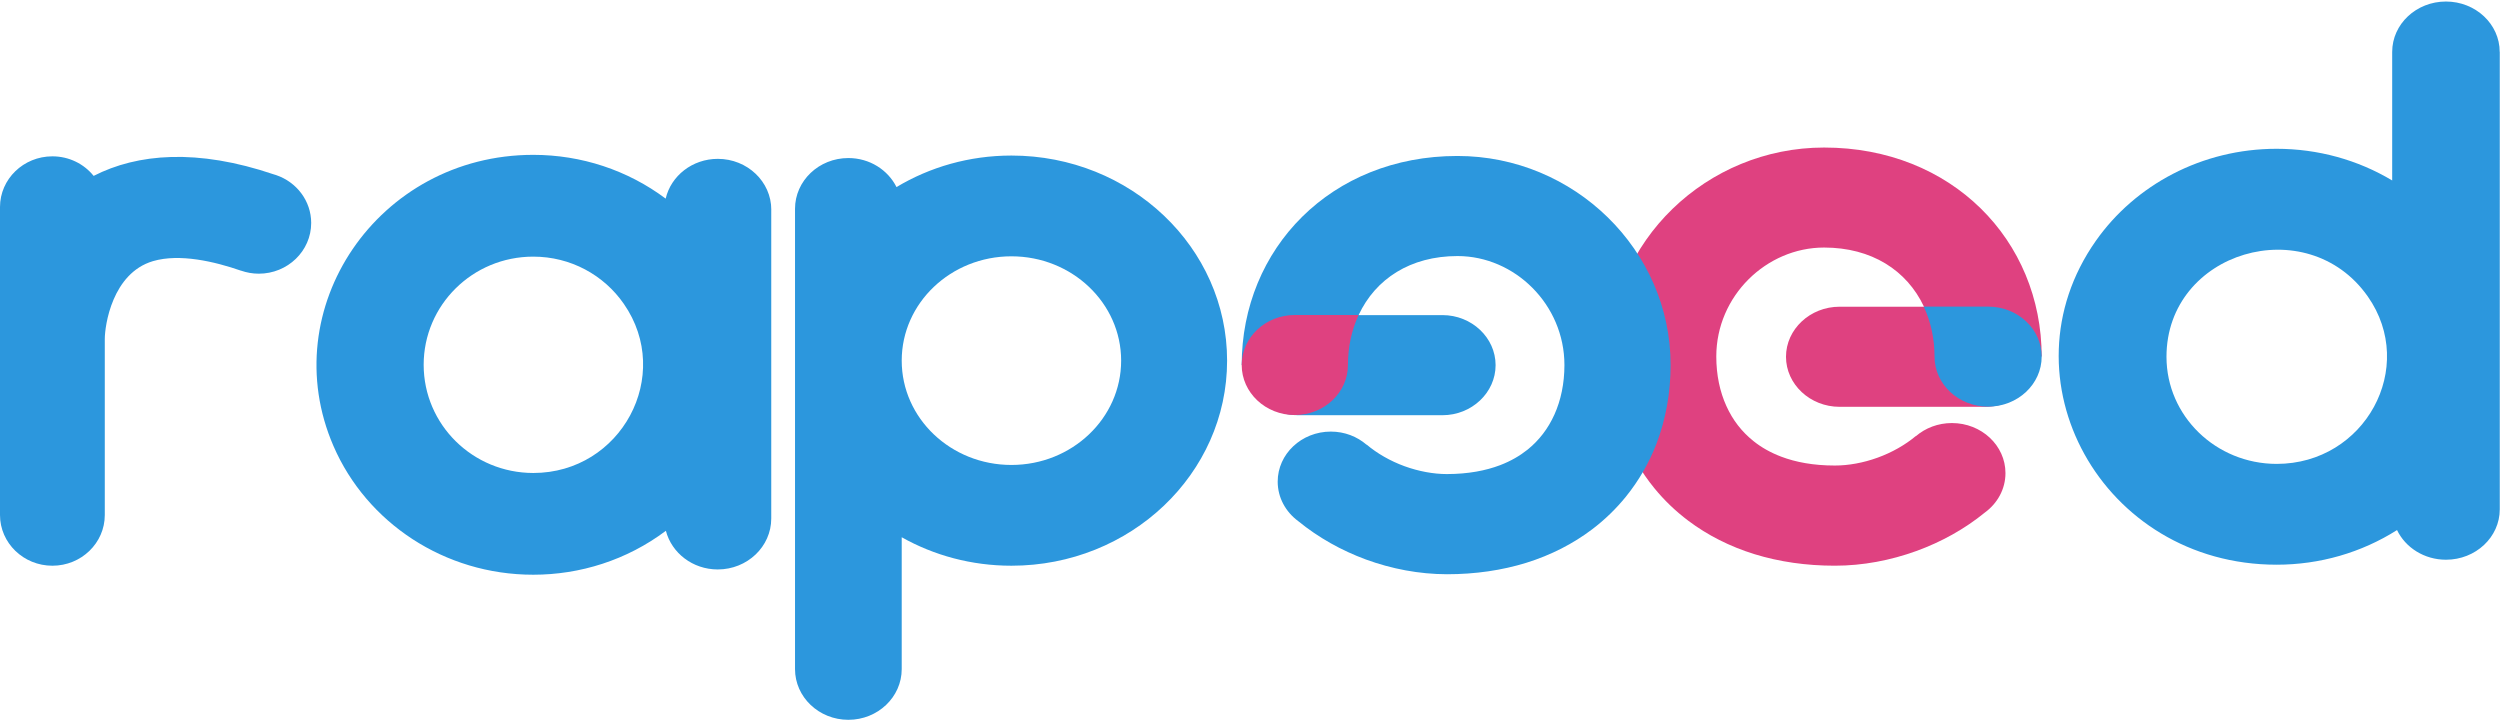
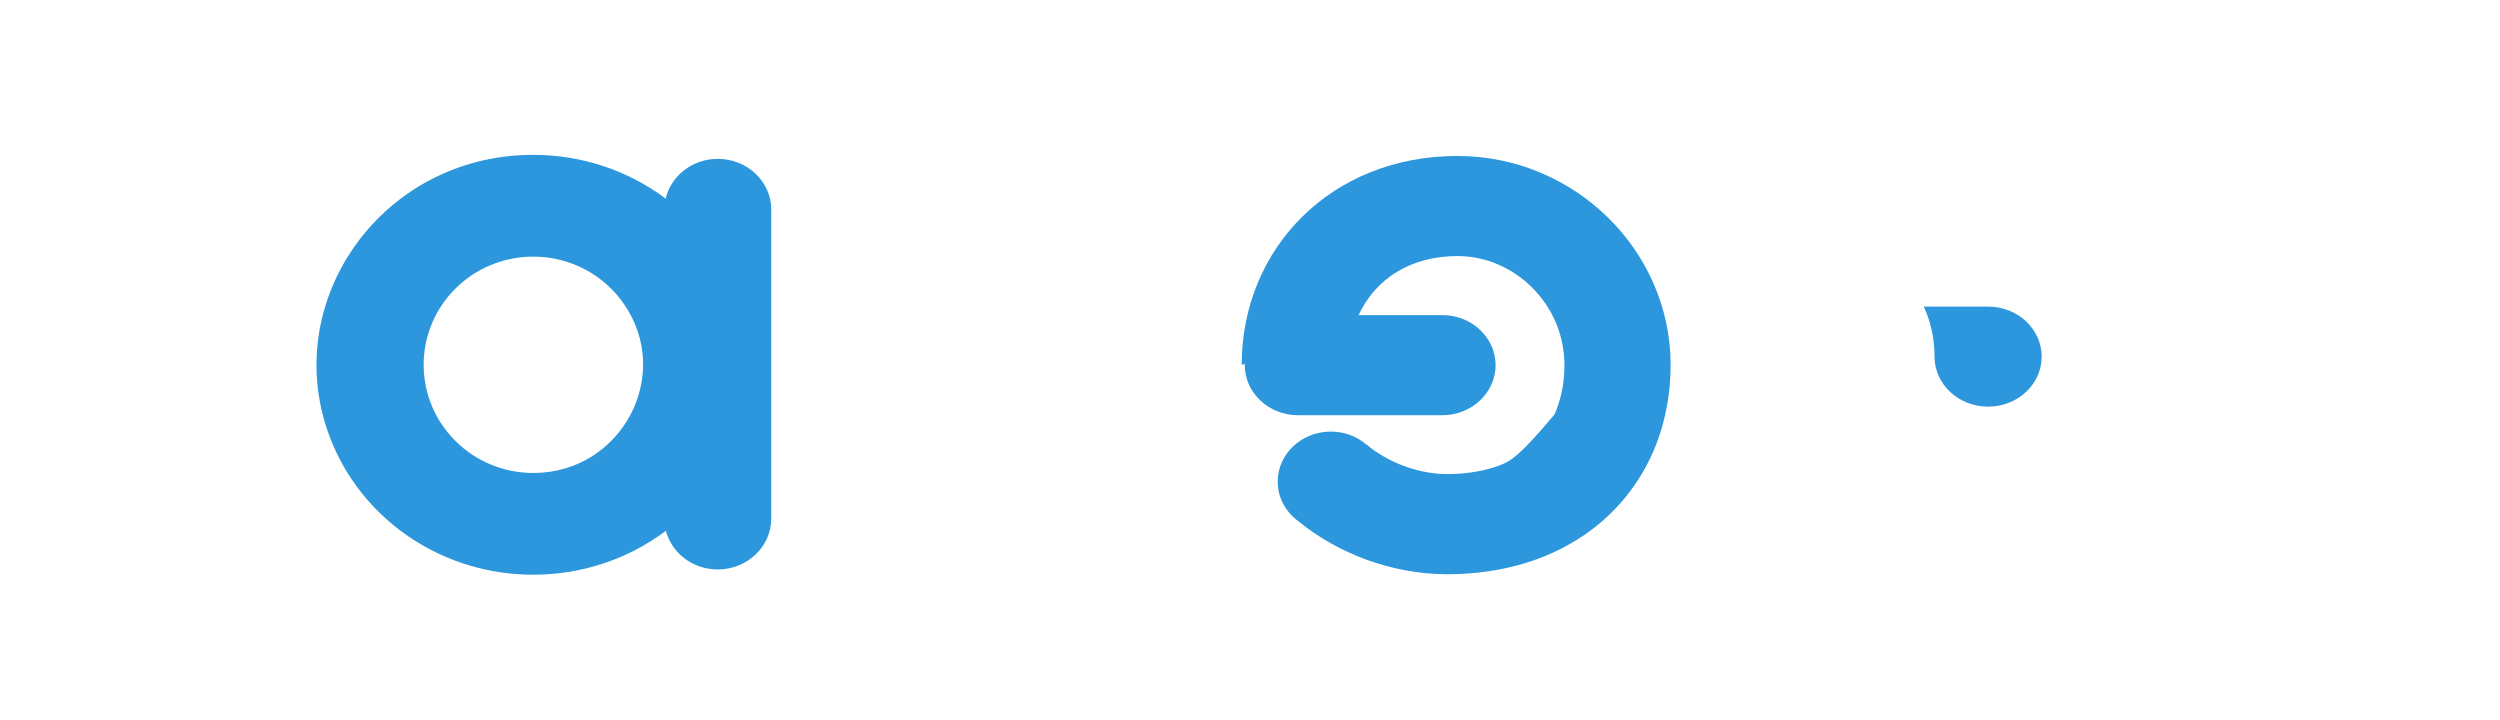
<svg xmlns="http://www.w3.org/2000/svg" width="118" height="34" viewBox="0 0 118 34" fill="none">
-   <path fill-rule="evenodd" clip-rule="evenodd" d="M117.986 2.452C117.986 1.138 116.849 0.072 115.448 0.072C114.048 0.072 112.911 1.138 112.911 2.452V8.518C111.287 7.545 109.407 7.023 107.453 7.023C103.933 7.023 100.78 8.726 98.921 11.372C94.376 17.836 99.193 26.654 107.458 26.654C109.49 26.654 111.455 26.087 113.14 25.019C113.537 25.845 114.423 26.419 115.451 26.419C116.852 26.419 117.989 25.354 117.989 24.04C117.989 24.035 117.989 24.03 117.989 24.025V24.025V2.452H117.986ZM107.458 21.896C104.593 21.893 102.258 19.641 102.258 16.84C102.26 11.861 108.89 9.912 111.758 13.991C114.112 17.344 111.622 21.896 107.458 21.896Z" fill="#2C97DD" />
-   <path d="M96.367 16.832C96.367 11.327 92.108 6.964 86.104 6.964C86.101 6.964 86.098 6.964 86.096 6.964H86.093C80.552 6.964 75.949 11.394 75.949 16.832V16.832C75.949 18.126 76.174 19.388 76.639 20.568C76.986 21.453 77.469 22.288 78.085 23.042C78.546 23.607 79.082 24.123 79.688 24.579C80.592 25.26 81.651 25.798 82.816 26.158C83.981 26.517 85.254 26.701 86.6 26.701H86.603C87.932 26.701 89.235 26.448 90.455 26.007C91.628 25.58 92.727 24.973 93.685 24.192C94.276 23.761 94.658 23.089 94.658 22.33C94.658 21.026 93.525 19.968 92.13 19.968C91.474 19.968 90.877 20.203 90.429 20.588L90.424 20.583C89.93 20.997 89.296 21.359 88.622 21.602C87.95 21.847 87.242 21.973 86.61 21.973C86.608 21.973 86.605 21.973 86.603 21.973C85.584 21.973 84.753 21.812 84.074 21.555C83.564 21.361 83.134 21.116 82.766 20.821C82.214 20.38 81.786 19.832 81.484 19.162C81.181 18.496 81.009 17.705 81.009 16.827C81.009 13.969 83.373 11.684 86.098 11.684C88.341 11.686 89.999 12.759 90.806 14.465L90.837 14.477H86.828C85.438 14.477 84.299 15.541 84.299 16.84V16.84C84.299 18.139 85.438 19.202 86.828 19.202H93.711C95.102 19.202 96.24 18.139 96.24 16.84V16.84C96.24 16.815 96.237 16.793 96.237 16.768L96.367 16.832Z" fill="#DF4180" />
  <path fill-rule="evenodd" clip-rule="evenodd" d="M93.838 14.472H90.8C90.806 14.485 90.814 14.499 90.819 14.512C91.129 15.189 91.31 15.974 91.31 16.832C91.31 18.136 92.443 19.194 93.838 19.194V19.194C95.234 19.194 96.367 18.136 96.367 16.832V16.832C96.367 15.528 95.234 14.472 93.838 14.472" fill="#2C97DD" />
-   <path fill-rule="evenodd" clip-rule="evenodd" d="M78.853 17.23C78.853 11.792 74.289 7.362 68.795 7.362H68.793C68.79 7.362 68.787 7.362 68.785 7.362V7.362C62.831 7.362 58.608 11.725 58.608 17.23L58.755 17.168C58.755 17.191 58.753 17.213 58.753 17.235C58.753 18.534 59.881 19.598 61.26 19.598H68.085C69.463 19.598 70.592 18.534 70.592 17.235C70.592 15.936 69.463 14.873 68.085 14.873H64.117L64.128 14.868C64.925 13.162 66.572 12.086 68.795 12.086C71.497 12.086 73.841 14.374 73.841 17.23C73.841 18.108 73.67 18.898 73.37 19.565C73.068 20.235 72.647 20.782 72.1 21.224C71.734 21.516 71.308 21.764 70.803 21.957C70.129 22.213 69.305 22.374 68.295 22.376C68.293 22.376 68.29 22.376 68.287 22.376C67.661 22.376 66.959 22.247 66.293 22.005C65.625 21.762 64.996 21.4 64.507 20.986L64.501 20.991C64.057 20.606 63.465 20.371 62.815 20.371C61.431 20.371 60.307 21.429 60.307 22.733C60.307 23.489 60.686 24.161 61.273 24.595C62.225 25.373 63.312 25.981 64.475 26.41C65.685 26.851 66.977 27.101 68.295 27.104H68.298C69.632 27.104 70.895 26.92 72.05 26.561C73.205 26.201 74.254 25.663 75.152 24.982C75.751 24.528 76.283 24.01 76.741 23.445C77.351 22.691 77.83 21.856 78.175 20.971C78.63 19.786 78.853 18.524 78.853 17.23V17.23Z" fill="#2C97DD" />
-   <path d="M61.115 14.868H64.128C64.123 14.88 64.115 14.895 64.109 14.907C63.801 15.584 63.623 16.37 63.623 17.228C63.623 18.531 62.499 19.59 61.115 19.59V19.59C59.731 19.59 58.608 18.531 58.608 17.228V17.228C58.608 15.926 59.729 14.868 61.115 14.868" fill="#DF4180" />
-   <path fill-rule="evenodd" clip-rule="evenodd" d="M47.739 7.342C45.747 7.342 43.887 7.887 42.315 8.83C41.911 8.021 41.047 7.46 40.043 7.46C38.653 7.46 37.525 8.533 37.525 9.855C37.525 9.86 37.525 9.865 37.525 9.87V9.87V31.581V31.581C37.525 32.902 38.653 33.975 40.043 33.975C41.433 33.975 42.561 32.902 42.561 31.581V25.358C44.078 26.212 45.848 26.702 47.739 26.702C53.362 26.702 57.919 22.368 57.919 17.022C57.919 11.676 53.362 7.342 47.739 7.342ZM47.739 21.946C44.881 21.946 42.561 19.743 42.561 17.022C42.561 14.304 44.878 12.098 47.739 12.098C50.598 12.098 52.918 14.304 52.918 17.022C52.918 19.74 50.598 21.946 47.739 21.946Z" fill="#2C97DD" />
+   <path fill-rule="evenodd" clip-rule="evenodd" d="M78.853 17.23C78.853 11.792 74.289 7.362 68.795 7.362H68.793C68.79 7.362 68.787 7.362 68.785 7.362V7.362C62.831 7.362 58.608 11.725 58.608 17.23L58.755 17.168C58.755 17.191 58.753 17.213 58.753 17.235C58.753 18.534 59.881 19.598 61.26 19.598H68.085C69.463 19.598 70.592 18.534 70.592 17.235C70.592 15.936 69.463 14.873 68.085 14.873H64.117L64.128 14.868C64.925 13.162 66.572 12.086 68.795 12.086C71.497 12.086 73.841 14.374 73.841 17.23C73.841 18.108 73.67 18.898 73.37 19.565C71.734 21.516 71.308 21.764 70.803 21.957C70.129 22.213 69.305 22.374 68.295 22.376C68.293 22.376 68.29 22.376 68.287 22.376C67.661 22.376 66.959 22.247 66.293 22.005C65.625 21.762 64.996 21.4 64.507 20.986L64.501 20.991C64.057 20.606 63.465 20.371 62.815 20.371C61.431 20.371 60.307 21.429 60.307 22.733C60.307 23.489 60.686 24.161 61.273 24.595C62.225 25.373 63.312 25.981 64.475 26.41C65.685 26.851 66.977 27.101 68.295 27.104H68.298C69.632 27.104 70.895 26.92 72.05 26.561C73.205 26.201 74.254 25.663 75.152 24.982C75.751 24.528 76.283 24.01 76.741 23.445C77.351 22.691 77.83 21.856 78.175 20.971C78.63 19.786 78.853 18.524 78.853 17.23V17.23Z" fill="#2C97DD" />
  <path fill-rule="evenodd" clip-rule="evenodd" d="M36.405 9.9C36.405 8.574 35.274 7.498 33.881 7.498C32.678 7.498 31.671 8.299 31.42 9.373H31.417C31.417 9.373 31.417 9.373 31.42 9.376V9.376C31.42 9.376 31.42 9.376 31.417 9.373C29.629 8.035 27.443 7.309 25.173 7.309V7.309C25.173 7.309 25.173 7.309 25.17 7.309H25.168V7.309C17.829 7.309 12.931 14.579 15.742 21.057C17.308 24.667 20.974 27.127 25.168 27.127V27.127H25.17H25.173V27.127C27.374 27.127 29.581 26.441 31.427 25.055V25.055H31.43C31.703 26.101 32.694 26.878 33.878 26.878C35.272 26.878 36.403 25.801 36.403 24.475V24.475V24.475V9.9H36.405ZM25.173 22.325C22.314 22.323 19.999 20.044 19.997 17.218C19.997 14.405 22.301 12.113 25.17 12.113V12.113C26.932 12.113 28.503 12.98 29.446 14.344C31.793 17.727 29.319 22.323 25.173 22.325Z" fill="#2C97DD" />
-   <path fill-rule="evenodd" clip-rule="evenodd" d="M13.043 8.268V8.268C13.024 8.261 13.009 8.256 12.991 8.251C12.97 8.246 12.952 8.238 12.931 8.233C9.306 7.002 6.488 7.246 4.422 8.301C4.422 8.301 4.422 8.301 4.422 8.298C4.422 8.298 4.419 8.298 4.419 8.301C3.968 7.741 3.265 7.379 2.473 7.379C1.108 7.379 0 8.452 0 9.773V15.508V16.003C0 16.006 0 16.006 0 16.008V16.011V24.293V24.293C0 24.298 0 24.303 0 24.308C0 25.63 1.108 26.702 2.473 26.702C3.838 26.702 4.946 25.63 4.946 24.308C4.946 24.303 4.946 24.298 4.946 24.293V24.293V16.003C4.946 15.367 5.294 12.896 7.222 12.325C8.483 11.956 10.134 12.345 11.377 12.777V12.775C11.639 12.865 11.919 12.918 12.215 12.918C13.58 12.918 14.688 11.845 14.688 10.524C14.688 9.482 14 8.597 13.043 8.268Z" fill="#2C97DD" />
</svg>